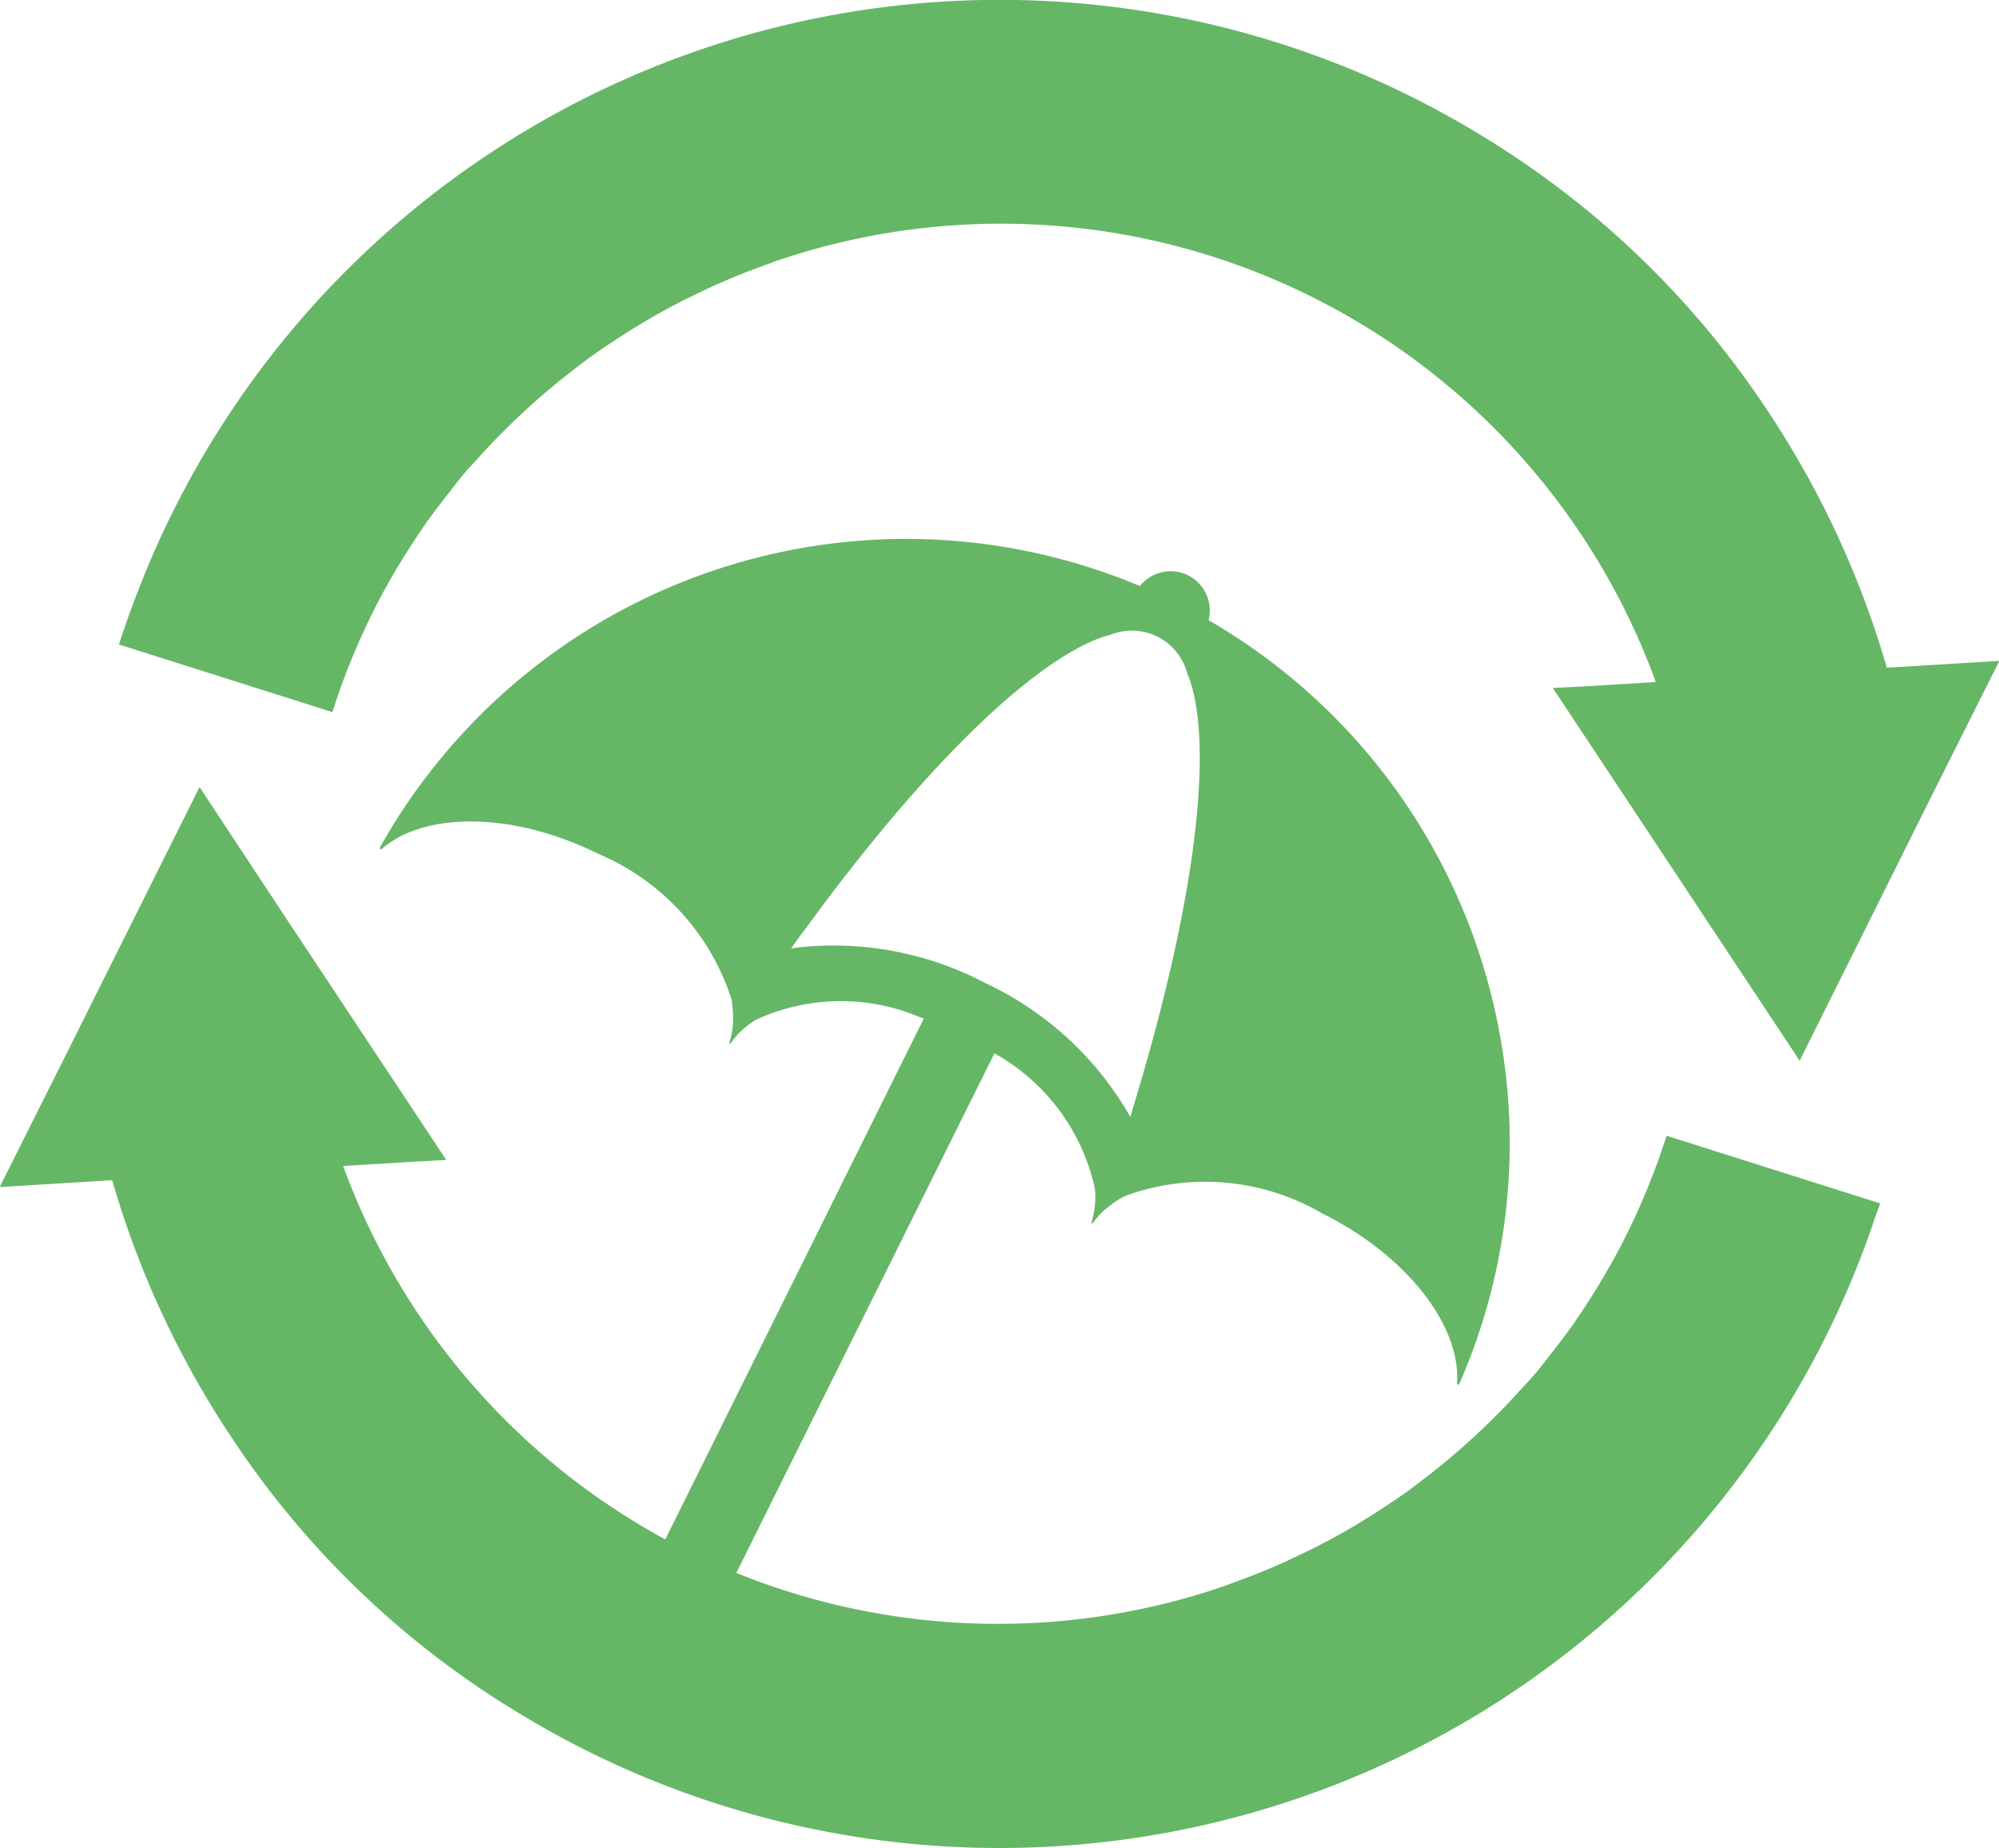
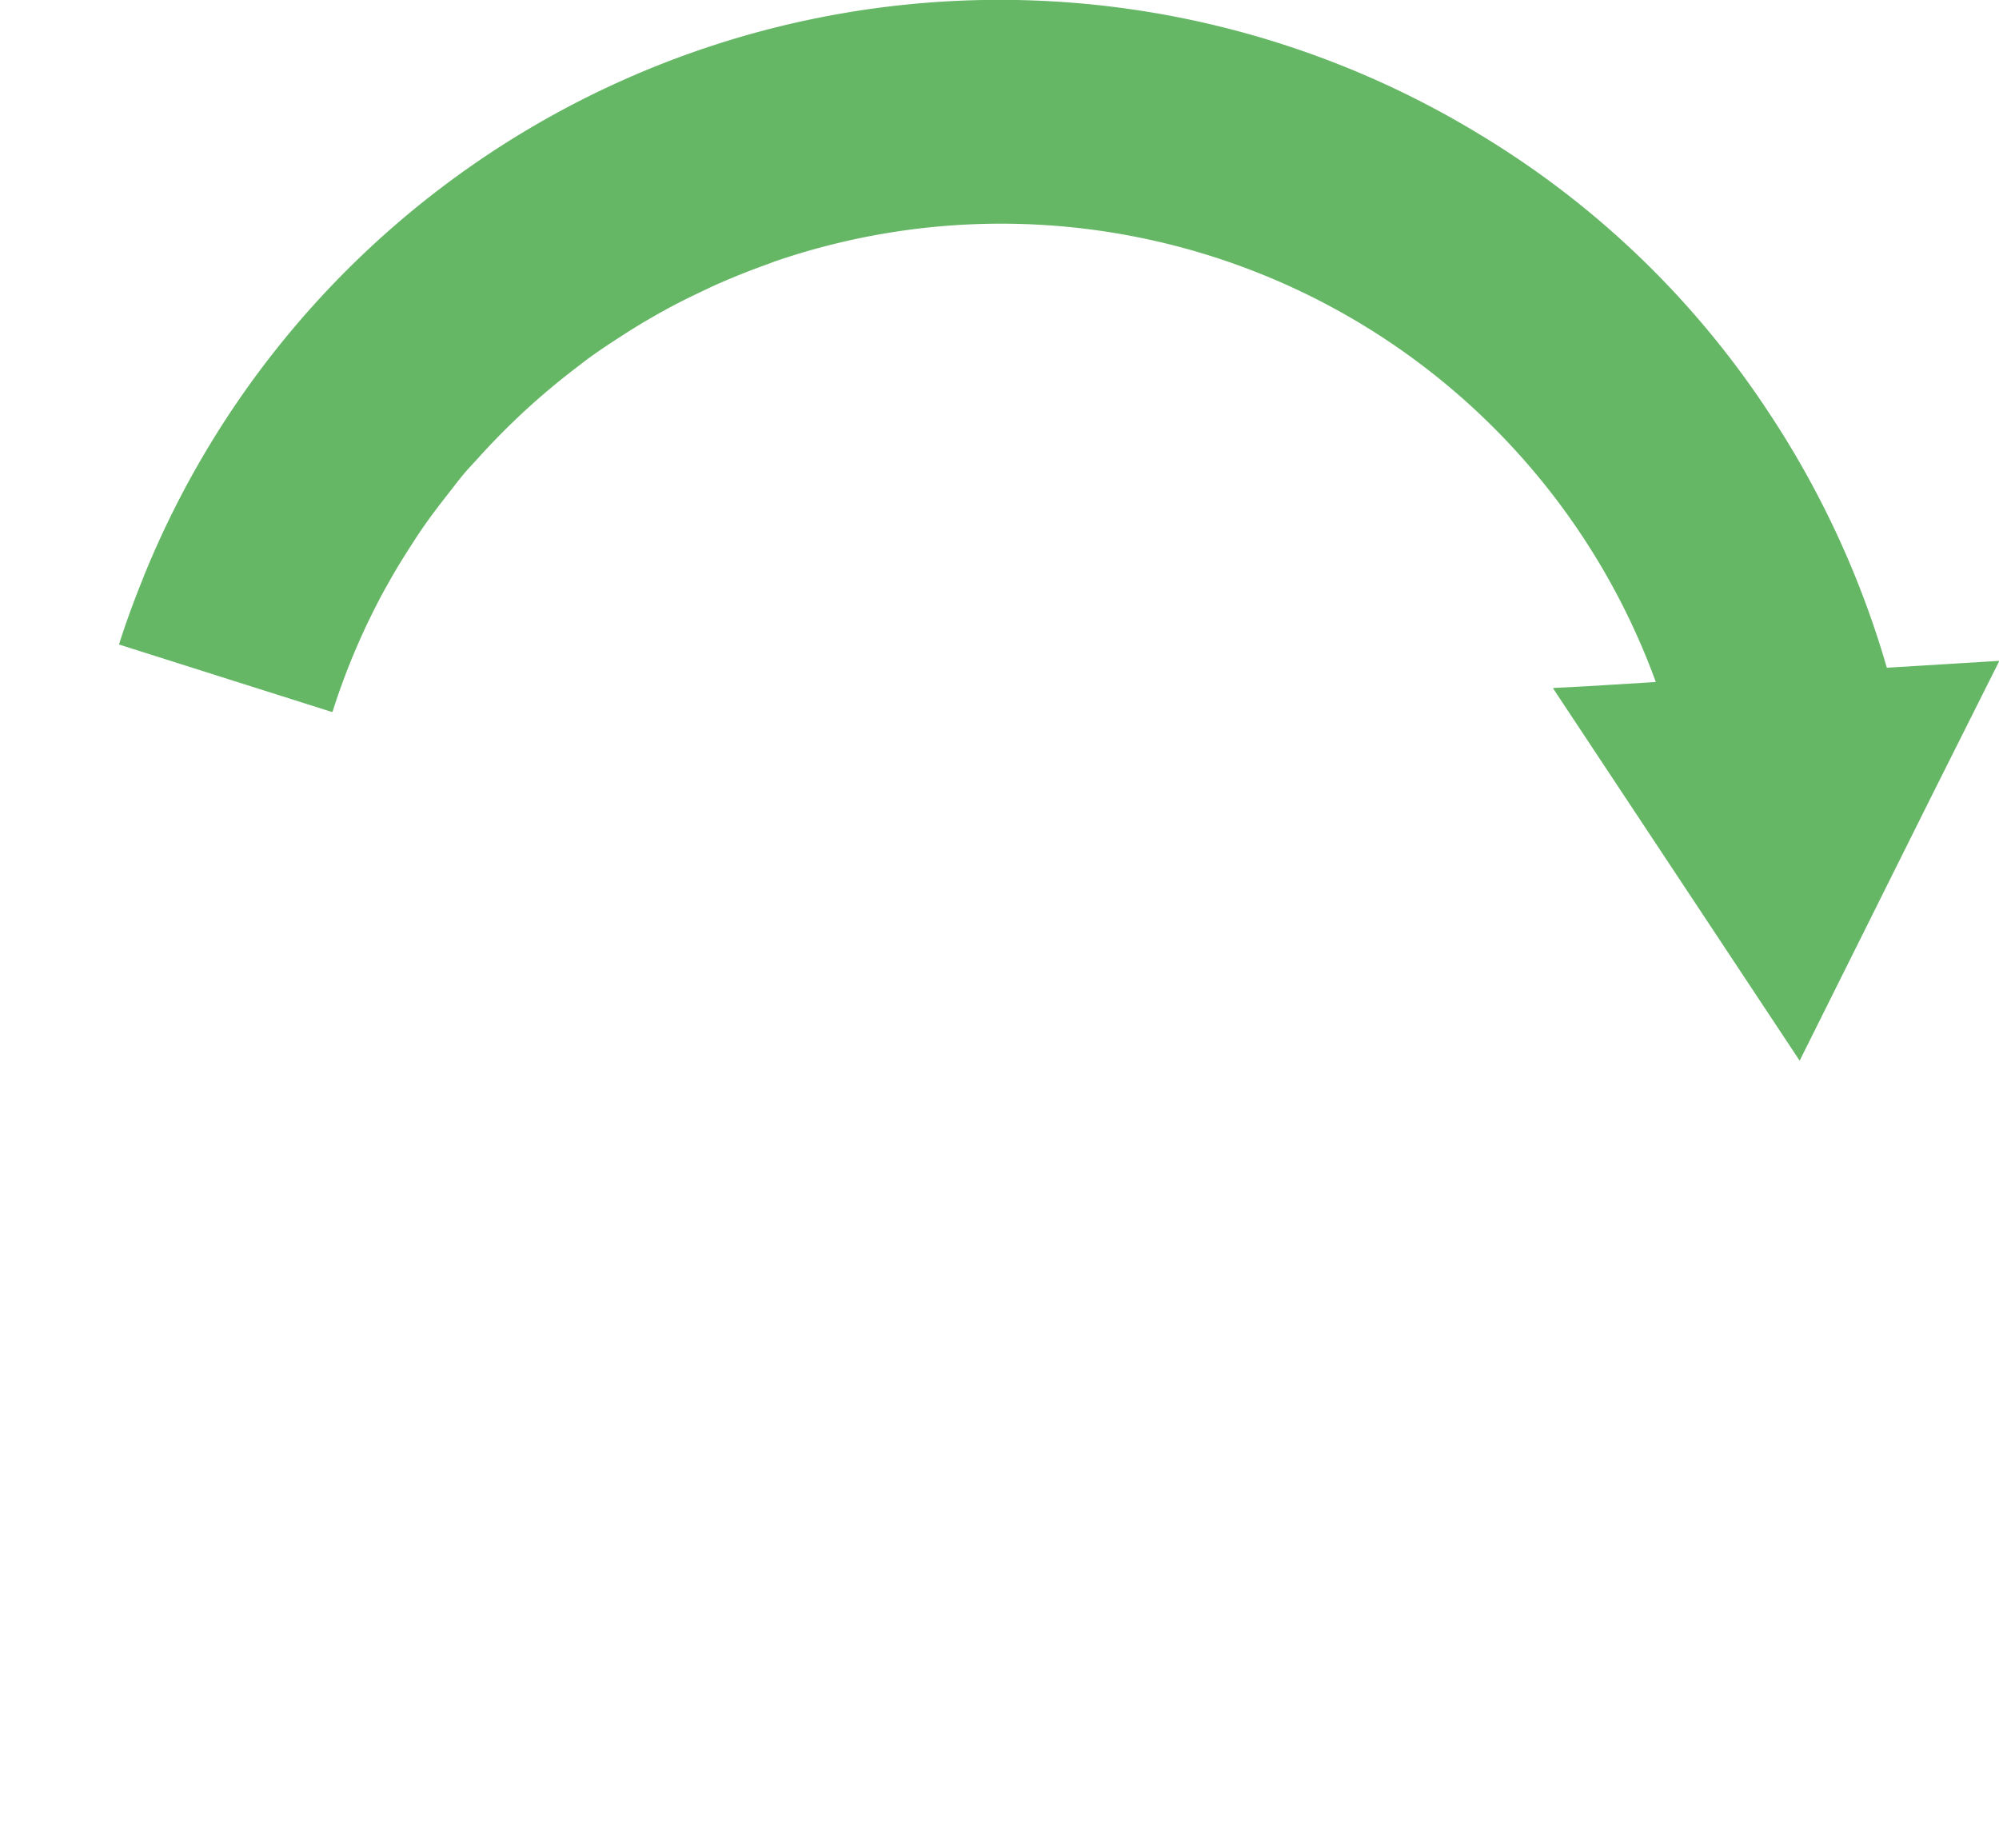
<svg xmlns="http://www.w3.org/2000/svg" width="54.09" height="50" viewBox="0 0 54.09 50">
  <g id="グループ_2297" data-name="グループ 2297" transform="translate(-546 -5105)">
    <g id="リサイクルマーク_丸型の矢印アイコン素材_4" data-name="リサイクルマーク　丸型の矢印アイコン素材 4" transform="translate(546 5085.645)">
-       <path id="パス_1505" data-name="パス 1505" d="M45.11,230.4h0l-.016-.005a18.767,18.767,0,0,1-1.379,3.248c-.048.089-.1.178-.149.266-.21.375-.436.74-.67,1.1-.106.159-.21.32-.32.476-.182.261-.376.511-.571.761-.161.206-.317.415-.486.613-.118.139-.245.269-.366.4a19.292,19.292,0,0,1-2.712,2.488c-.105.079-.208.161-.314.239-.285.206-.579.4-.875.59-.166.106-.333.212-.5.314q-.394.237-.8.453c-.242.129-.487.252-.734.37-.215.1-.43.208-.648.3q-.614.267-1.246.492c-.07.025-.138.054-.208.079A18.862,18.862,0,0,1,9.285,231.214l1.848-.113.92-.048,0-.008h.019L7.621,224.33l-2.213-3.357,0,.009-.011-.017L1.81,228.155,0,231.767H.01L0,231.784l3.035-.186a25.09,25.09,0,0,0,3.217,6.94A24.437,24.437,0,0,0,14,245.994a24.988,24.988,0,0,0,36.751-13.428c.037-.109.083-.214.118-.324h0l.006-.016Z" transform="translate(0 -180.311)" fill="#65b766" />
      <path id="パス_1506" data-name="パス 1506" d="M36.216,38.615l.012,0h0l.016,0a18.782,18.782,0,0,1,1.379-3.249c.048-.088.1-.175.147-.262.211-.377.438-.742.672-1.1.1-.158.208-.318.318-.473.183-.262.378-.513.573-.765.16-.2.316-.413.484-.611.118-.14.246-.27.368-.406a19.262,19.262,0,0,1,2.71-2.487c.1-.079.208-.161.314-.239.286-.206.58-.4.877-.591.165-.106.331-.211.5-.312q.395-.237.8-.455c.242-.129.486-.251.733-.369.215-.1.43-.209.649-.3q.613-.267,1.243-.491c.071-.025.14-.055.212-.08A18.856,18.856,0,0,1,72.051,37.808l-1.844.113-.925.048.006.008h-.019l6.674,10.077,3.595-7.212,1.8-3.589h-.01l.008-.017-3.034.186a25.111,25.111,0,0,0-3.224-6.95,24.44,24.44,0,0,0-7.745-7.45,24.99,24.99,0,0,0-36.16,11.838c-.014.033-.026.066-.039.1-.239.589-.462,1.188-.657,1.8,0,.006,0,.012-.006.017h0l-.005.016Z" transform="translate(-27.247)" fill="#65b766" />
    </g>
    <g id="ビーチパラソルの無料アイコン素材_2" data-name="ビーチパラソルの無料アイコン素材 2" transform="matrix(0.985, 0.174, -0.174, 0.985, 558.21, 5117)">
-       <path id="パス_221" data-name="パス 221" d="M30.592,24.479a16.282,16.282,0,0,0-9.587-9.349,1.06,1.06,0,0,0-1.989-.586A16.315,16.315,0,0,0,0,25.087a.032.032,0,0,0,.055.03c.971-1.205,3.333-1.615,5.793-.89a6.384,6.384,0,0,1,4.234,3.249c.023.063.042.127.06.191.012.042.023.083.032.124.015.064.03.128.04.191a1,1,0,0,1,.019.117,1.827,1.827,0,0,1,0,.479q-.018.17.059.017a2.269,2.269,0,0,1,.538-.692,5.485,5.485,0,0,1,4.365-.837c.033.006.066.008.1.014L10.725,42.626a1.062,1.062,0,0,0,2.038.6l4.12-14,.457-1.55a5.543,5.543,0,0,1,3.307,3.116,2.269,2.269,0,0,1,.078.873q-.018.17.059.017c.022-.047.05-.091.077-.136s.056-.09.088-.134.06-.086.1-.127a1.082,1.082,0,0,1,.079-.088,2.259,2.259,0,0,1,.384-.349,6.3,6.3,0,0,1,5.317-.449c2.463.725,4.229,2.352,4.386,3.892a.032.032,0,0,0,.063.005A16.226,16.226,0,0,0,30.592,24.479Zm-9.338,4.253c-.028-.038-.056-.076-.089-.115a8.821,8.821,0,0,0-4.4-2.771,8.816,8.816,0,0,0-5.19-.056c-.032.01-.061.023-.091.035a.516.516,0,0,1-.055.014c.143-.305.291-.594.434-.883,2.412-4.857,4.669-7.832,6.286-8.812a2.614,2.614,0,0,1,.3-.156,1.55,1.55,0,0,1,2.239.659,2.568,2.568,0,0,1,.168.294c.833,1.7,1.112,5.427.514,10.819-.027.24-.056.49-.086.739C21.278,28.576,21.268,28.653,21.254,28.731Z" transform="translate(0 -13.988)" fill="#65b766" />
-     </g>
+       </g>
  </g>
</svg>